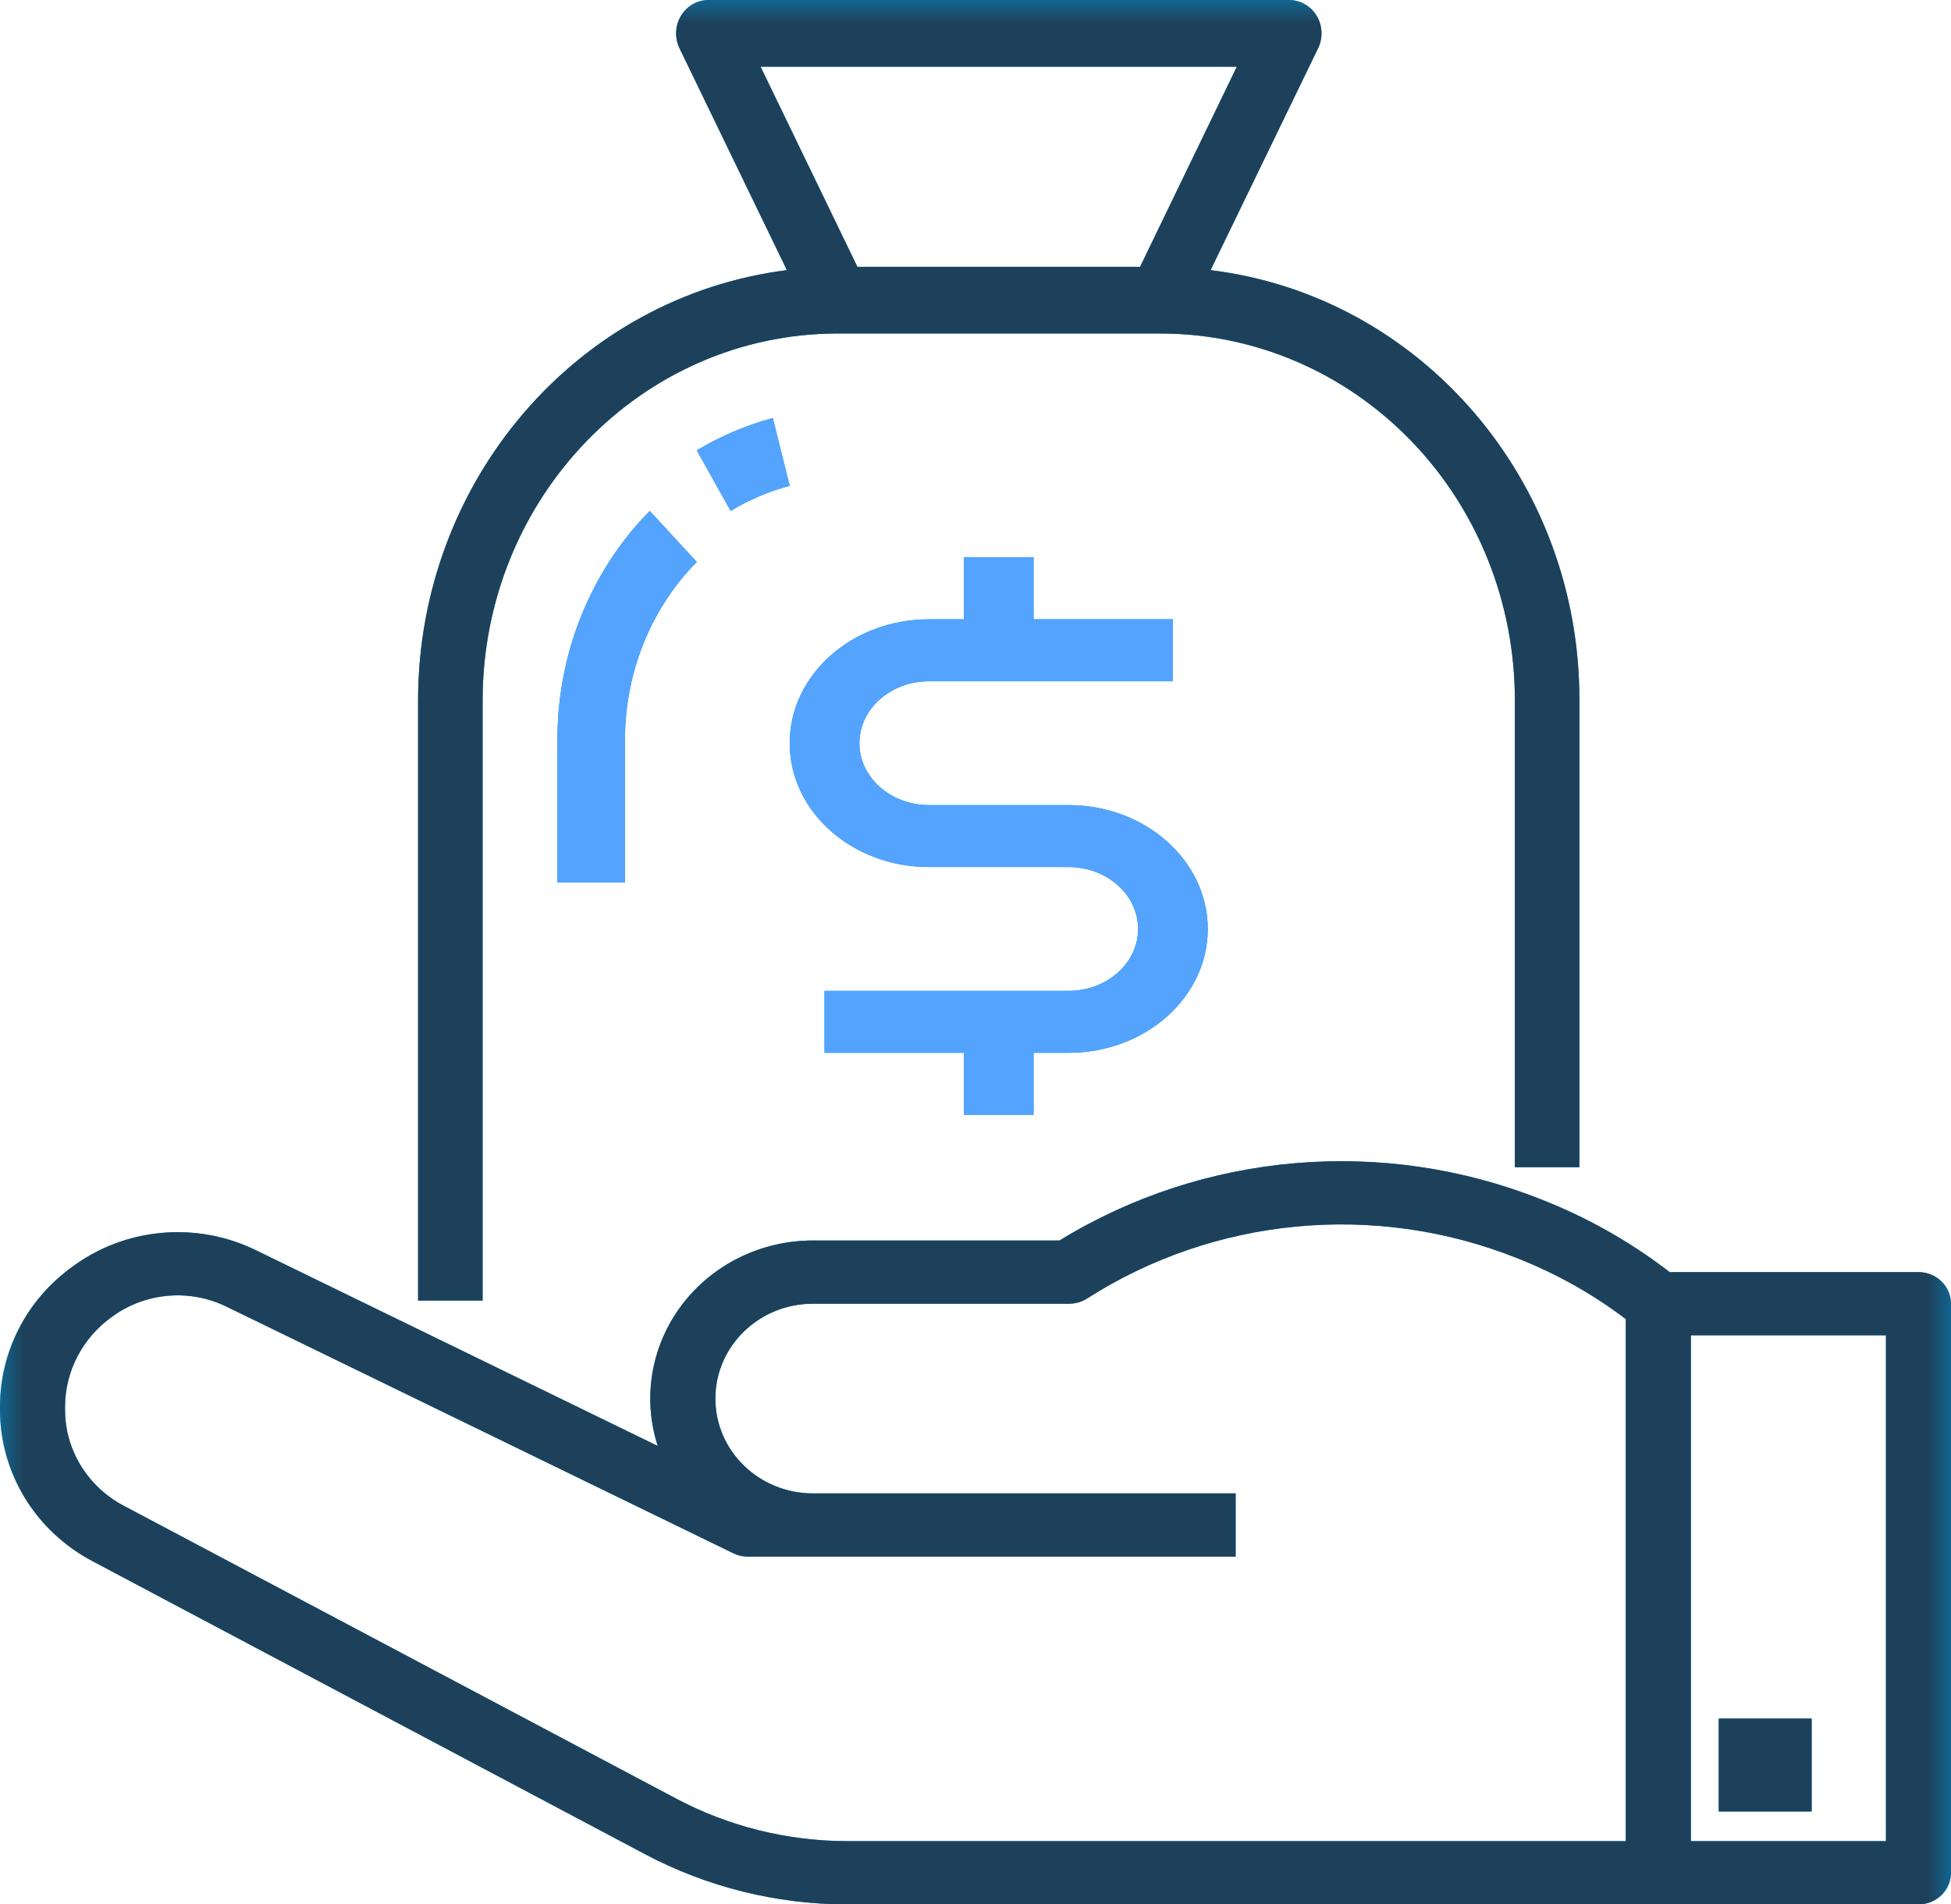
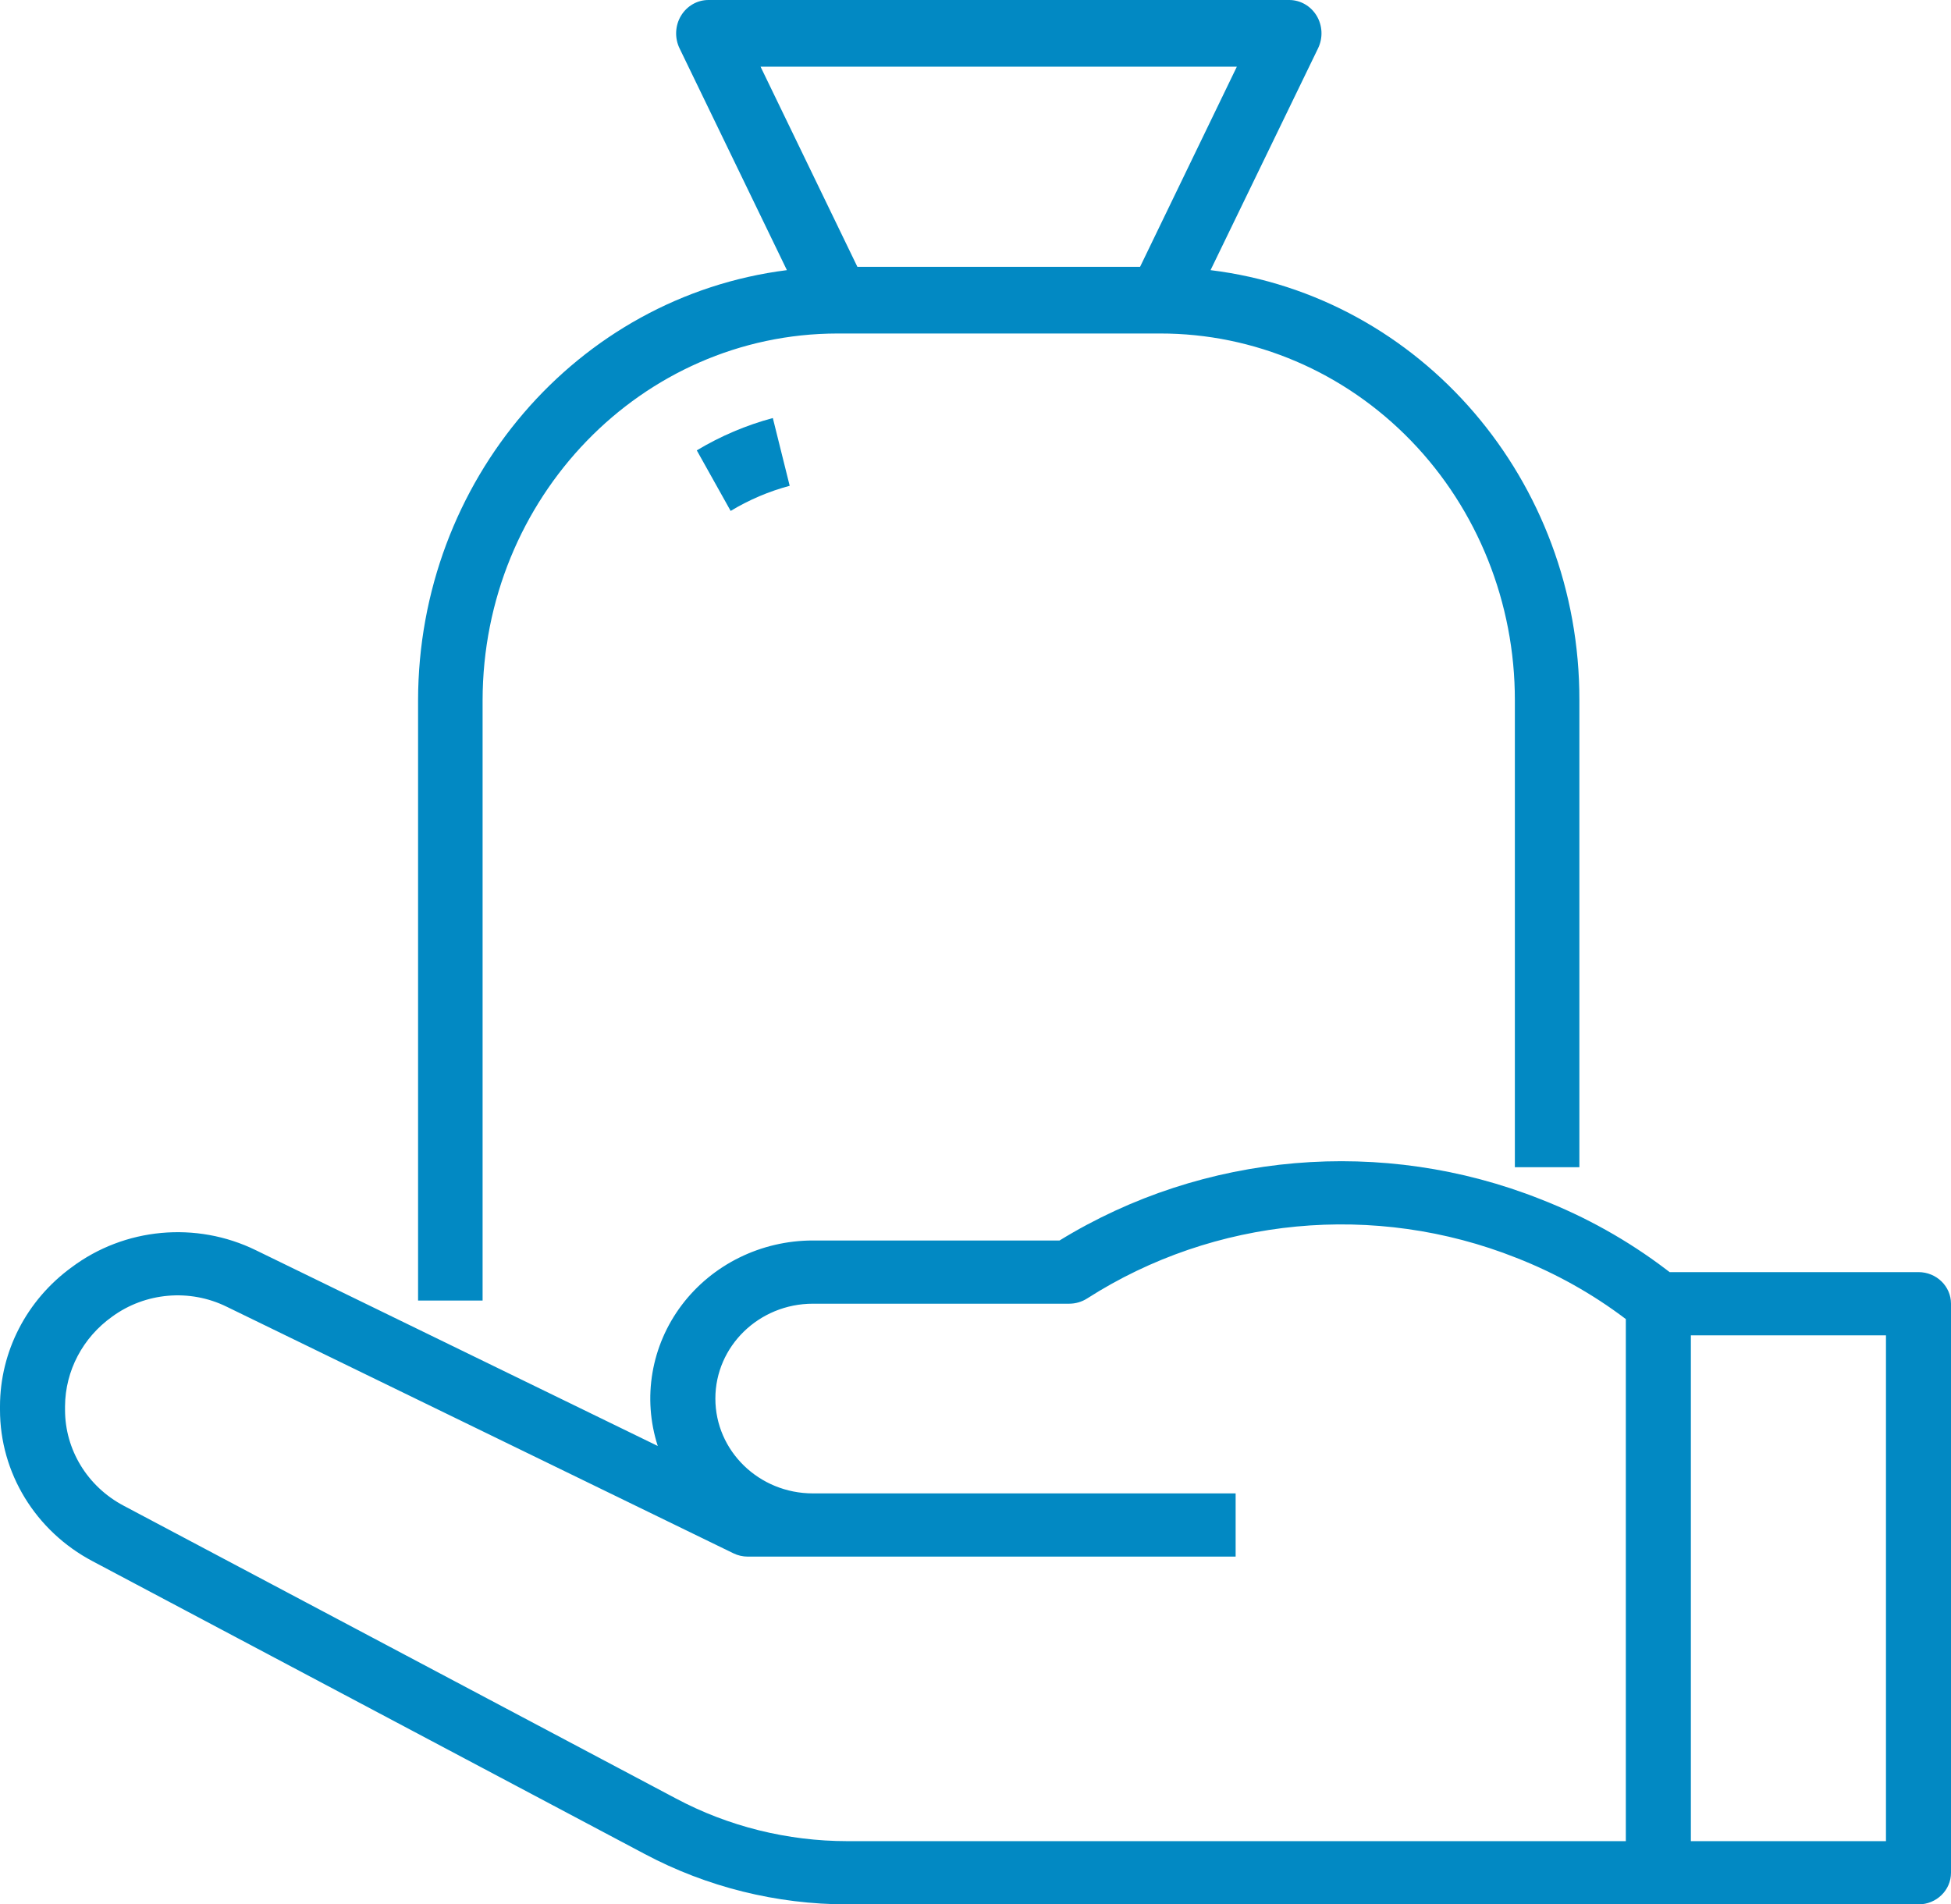
<svg xmlns="http://www.w3.org/2000/svg" xmlns:xlink="http://www.w3.org/1999/xlink" width="42px" height="41px" viewBox="0 0 42 41" version="1.1">
  <title>Group 18</title>
  <desc>Created with Sketch.</desc>
  <defs>
-     <polygon id="path-1" points="0 42 42 42 42 0 0 0" />
-   </defs>
+     </defs>
  <g id="Page-1" stroke="none" stroke-width="1" fill="none" fill-rule="evenodd">
    <g id="SOLVENT_Hjem" transform="translate(-781, -1762)">
      <g id="Group-18" transform="translate(781, 1762)">
        <path d="M24.543,5.744 L18.457,5.744 L16.373,1.436 L26.626,1.436 L24.543,5.744 Z M34,25.129 L34,15.077 C34.01,10.354 30.596,6.373 26.06,5.816 L28.375,1.039 C28.483,0.816 28.471,0.551 28.344,0.339 C28.216,0.127 27.991,-0.001 27.75,1.00014098e-05 L15.25,1.00014098e-05 C15.01,1.00014098e-05 14.786,0.129 14.659,0.341 C14.533,0.552 14.521,0.816 14.628,1.039 L16.94,5.816 C12.412,6.388 9.006,10.36 9,15.077 L9,28 L10.389,28 L10.389,15.077 C10.394,10.718 13.811,7.185 18.028,7.18 L24.972,7.18 C26.999,7.177 28.944,8.008 30.377,9.49 C31.81,10.971 32.614,12.982 32.611,15.077 L32.611,25.129 L34,25.129 Z" id="Fill-1" fill="#0289C3" />
        <path d="M15.729,11 C16.126,10.76 16.554,10.578 17,10.459 L16.637,9 C16.063,9.154 15.513,9.388 15,9.696 L15.729,11 Z" id="Fill-3" fill="#0289C3" />
-         <path d="M12,19 L13.454,19 L13.454,15.939 C13.451,14.49 14.008,13.103 15,12.098 L13.987,11 C12.713,12.293 11.995,14.076 12,15.939 L12,19 Z" id="Fill-5" fill="#0289C3" />
        <path d="M1.4,30.274 C1.405,29.512 1.782,28.797 2.414,28.347 C3.127,27.825 4.083,27.741 4.88,28.133 L15.787,33.441 C15.884,33.489 15.991,33.513 16.1,33.513 L26.6,33.513 L26.6,32.152 L17.5,32.152 C16.34,32.152 15.4,31.238 15.4,30.11 C15.4,28.983 16.34,28.068 17.5,28.068 L23.016,28.068 C23.153,28.068 23.287,28.029 23.402,27.956 C26.144,26.2 29.601,25.872 32.642,27.08 C33.487,27.41 34.281,27.854 35,28.399 L35,39.639 L18.242,39.639 C16.952,39.638 15.683,39.323 14.552,38.721 L2.664,32.418 C1.883,32.006 1.398,31.212 1.4,30.349 L1.4,30.274 Z M36.4,39.639 L40.6,39.639 L40.6,28.749 L36.4,28.749 L36.4,39.639 Z M1.997,33.614 L13.88,39.916 C15.218,40.627 16.718,41 18.242,41 L41.3,41 C41.687,41 42,40.695 42,40.319 L42,28.068 C42,27.693 41.687,27.388 41.3,27.388 L35.943,27.388 L35.863,27.327 C35.041,26.703 34.132,26.195 33.164,25.818 C29.768,24.471 25.911,24.802 22.809,26.707 L17.5,26.707 C16.385,26.707 15.337,27.223 14.677,28.096 C14.018,28.97 13.826,30.097 14.16,31.131 L5.507,26.916 C4.222,26.288 2.68,26.431 1.541,27.285 C0.573,27.99 0.002,29.097 2.85423367e-06,30.274 L2.85423367e-06,30.349 C-0.002,31.711 0.765,32.965 1.997,33.614 Z" id="Fill-7" fill="#0289C3" />
        <mask id="mask-2" fill="white">
          <use xlink:href="#path-1" />
        </mask>
        <g id="Clip-10" />
        <polygon id="Fill-9" fill="#0289C3" mask="url(#mask-2)" points="37 39 39 39 39 37 37 37" />
        <path d="M22.25,24 L22.25,22.667 L23,22.667 C24.657,22.667 26,21.473 26,20 C26,18.527 24.657,17.333 23,17.333 L20,17.333 C19.172,17.333 18.501,16.736 18.501,16 C18.501,15.264 19.172,14.667 20,14.667 L25.25,14.667 L25.25,13.333 L22.25,13.333 L22.25,12 L20.75,12 L20.75,13.333 L20,13.333 C18.343,13.333 17,14.527 17,16 C17,17.473 18.343,18.667 20,18.667 L23,18.667 C23.829,18.667 24.5,19.264 24.5,20 C24.5,20.736 23.829,21.333 23,21.333 L17.75,21.333 L17.75,22.667 L20.75,22.667 L20.75,24 L22.25,24 Z" id="Fill-11" fill="#0289C3" mask="url(#mask-2)" />
        <path d="M24.543,5.744 L18.457,5.744 L16.373,1.436 L26.626,1.436 L24.543,5.744 Z M34,25.129 L34,15.077 C34.01,10.354 30.596,6.373 26.06,5.816 L28.375,1.039 C28.483,0.816 28.471,0.551 28.344,0.339 C28.216,0.127 27.991,-0.001 27.75,1.00014098e-05 L15.25,1.00014098e-05 C15.01,1.00014098e-05 14.786,0.129 14.659,0.341 C14.533,0.552 14.521,0.816 14.628,1.039 L16.94,5.816 C12.412,6.388 9.006,10.36 9,15.077 L9,28 L10.389,28 L10.389,15.077 C10.394,10.718 13.811,7.185 18.028,7.18 L24.972,7.18 C26.999,7.177 28.944,8.008 30.377,9.49 C31.81,10.971 32.614,12.982 32.611,15.077 L32.611,25.129 L34,25.129 Z" id="Fill-12" fill="#1E415B" mask="url(#mask-2)" />
        <path d="M15.729,11 C16.126,10.76 16.554,10.578 17,10.459 L16.637,9 C16.063,9.154 15.513,9.388 15,9.696 L15.729,11 Z" id="Fill-13" fill="#54A4FF" mask="url(#mask-2)" />
        <path d="M12,19 L13.454,19 L13.454,15.939 C13.451,14.49 14.008,13.103 15,12.098 L13.987,11 C12.713,12.293 11.995,14.076 12,15.939 L12,19 Z" id="Fill-14" fill="#54A4FF" mask="url(#mask-2)" />
        <path d="M1.4,30.274 C1.405,29.512 1.782,28.797 2.414,28.347 C3.127,27.825 4.083,27.741 4.88,28.133 L15.787,33.441 C15.884,33.489 15.991,33.513 16.1,33.513 L26.6,33.513 L26.6,32.152 L17.5,32.152 C16.34,32.152 15.4,31.238 15.4,30.11 C15.4,28.983 16.34,28.068 17.5,28.068 L23.016,28.068 C23.153,28.068 23.287,28.029 23.402,27.956 C26.144,26.2 29.601,25.872 32.642,27.08 C33.487,27.41 34.281,27.854 35,28.399 L35,39.639 L18.242,39.639 C16.952,39.638 15.683,39.323 14.552,38.721 L2.664,32.418 C1.883,32.006 1.398,31.212 1.4,30.349 L1.4,30.274 Z M36.4,39.639 L40.6,39.639 L40.6,28.749 L36.4,28.749 L36.4,39.639 Z M1.997,33.614 L13.88,39.916 C15.218,40.627 16.718,41 18.242,41 L41.3,41 C41.687,41 42,40.695 42,40.319 L42,28.068 C42,27.693 41.687,27.388 41.3,27.388 L35.943,27.388 L35.863,27.327 C35.041,26.703 34.132,26.195 33.164,25.818 C29.768,24.471 25.911,24.802 22.809,26.707 L17.5,26.707 C16.385,26.707 15.337,27.223 14.677,28.096 C14.018,28.97 13.826,30.097 14.16,31.131 L5.507,26.916 C4.222,26.288 2.68,26.431 1.541,27.285 C0.573,27.99 0.002,29.097 2.85423367e-06,30.274 L2.85423367e-06,30.349 C-0.002,31.711 0.765,32.965 1.997,33.614 Z" id="Fill-15" fill="#1E415B" mask="url(#mask-2)" />
        <polygon id="Fill-16" fill="#1E415B" mask="url(#mask-2)" points="37 39 39 39 39 37 37 37" />
-         <path d="M22.25,24 L22.25,22.667 L23,22.667 C24.657,22.667 26,21.473 26,20 C26,18.527 24.657,17.333 23,17.333 L20,17.333 C19.172,17.333 18.501,16.736 18.501,16 C18.501,15.264 19.172,14.667 20,14.667 L25.25,14.667 L25.25,13.333 L22.25,13.333 L22.25,12 L20.75,12 L20.75,13.333 L20,13.333 C18.343,13.333 17,14.527 17,16 C17,17.473 18.343,18.667 20,18.667 L23,18.667 C23.829,18.667 24.5,19.264 24.5,20 C24.5,20.736 23.829,21.333 23,21.333 L17.75,21.333 L17.75,22.667 L20.75,22.667 L20.75,24 L22.25,24 Z" id="Fill-17" fill="#54A4FF" mask="url(#mask-2)" />
      </g>
    </g>
  </g>
</svg>